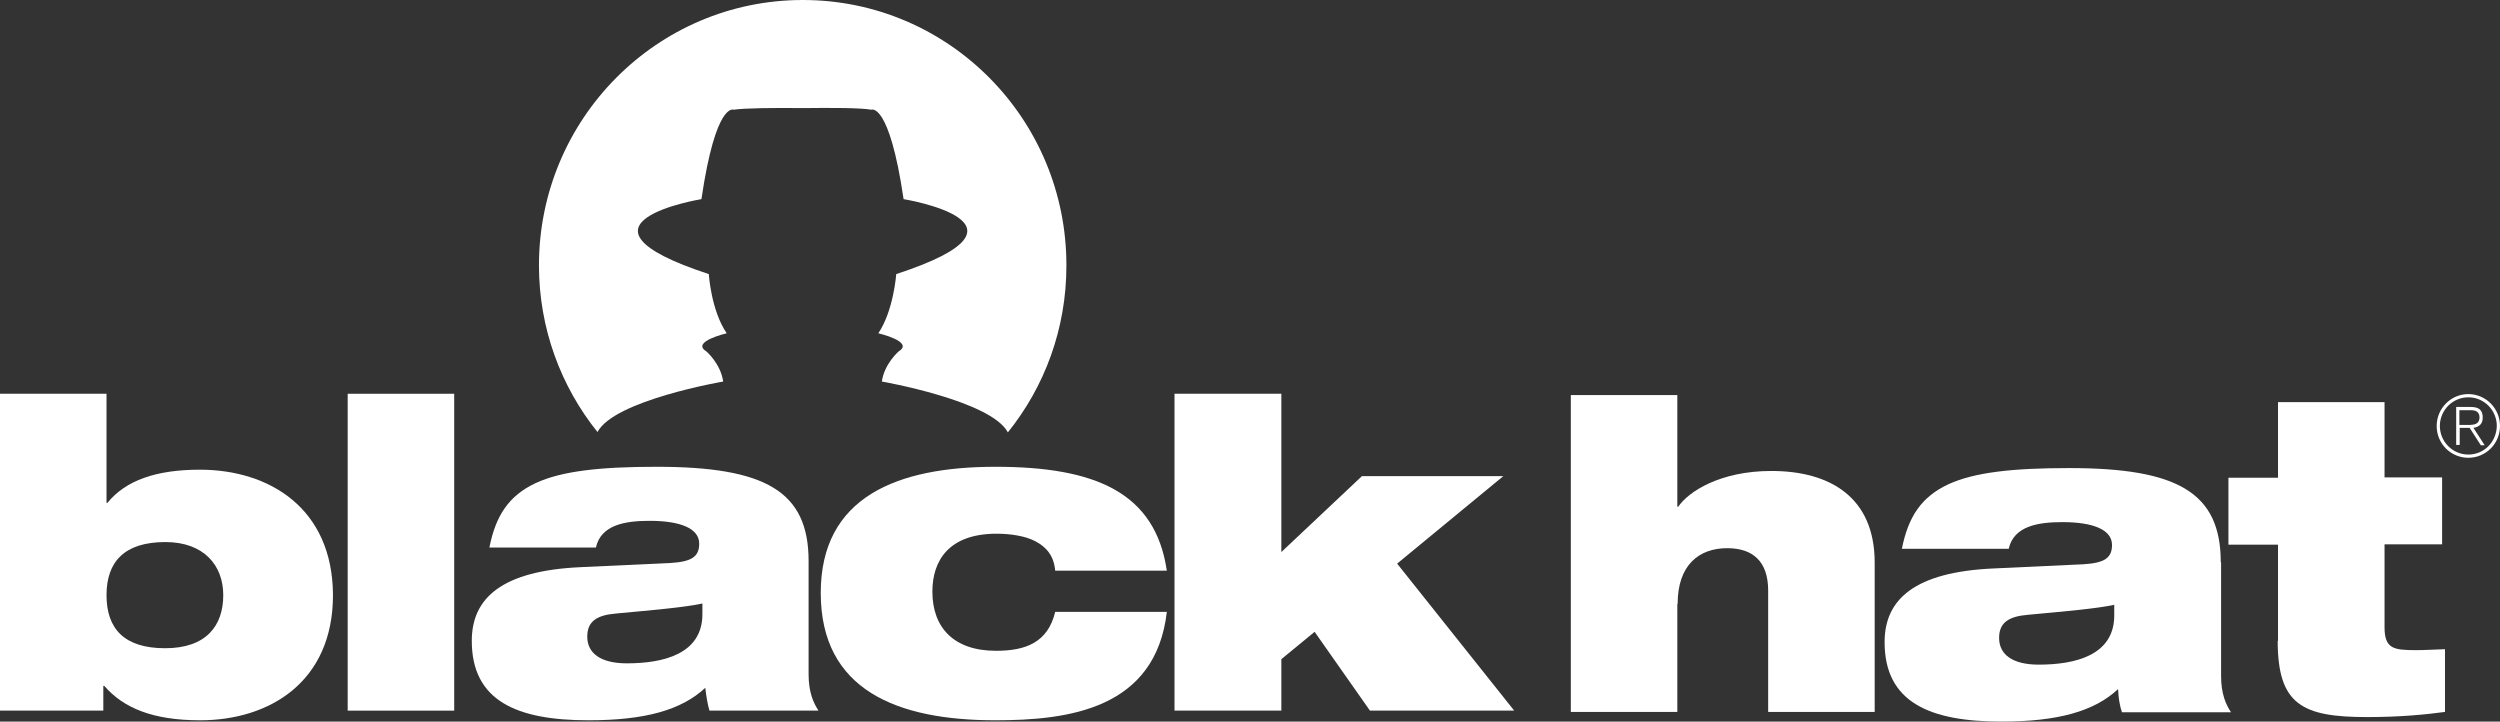
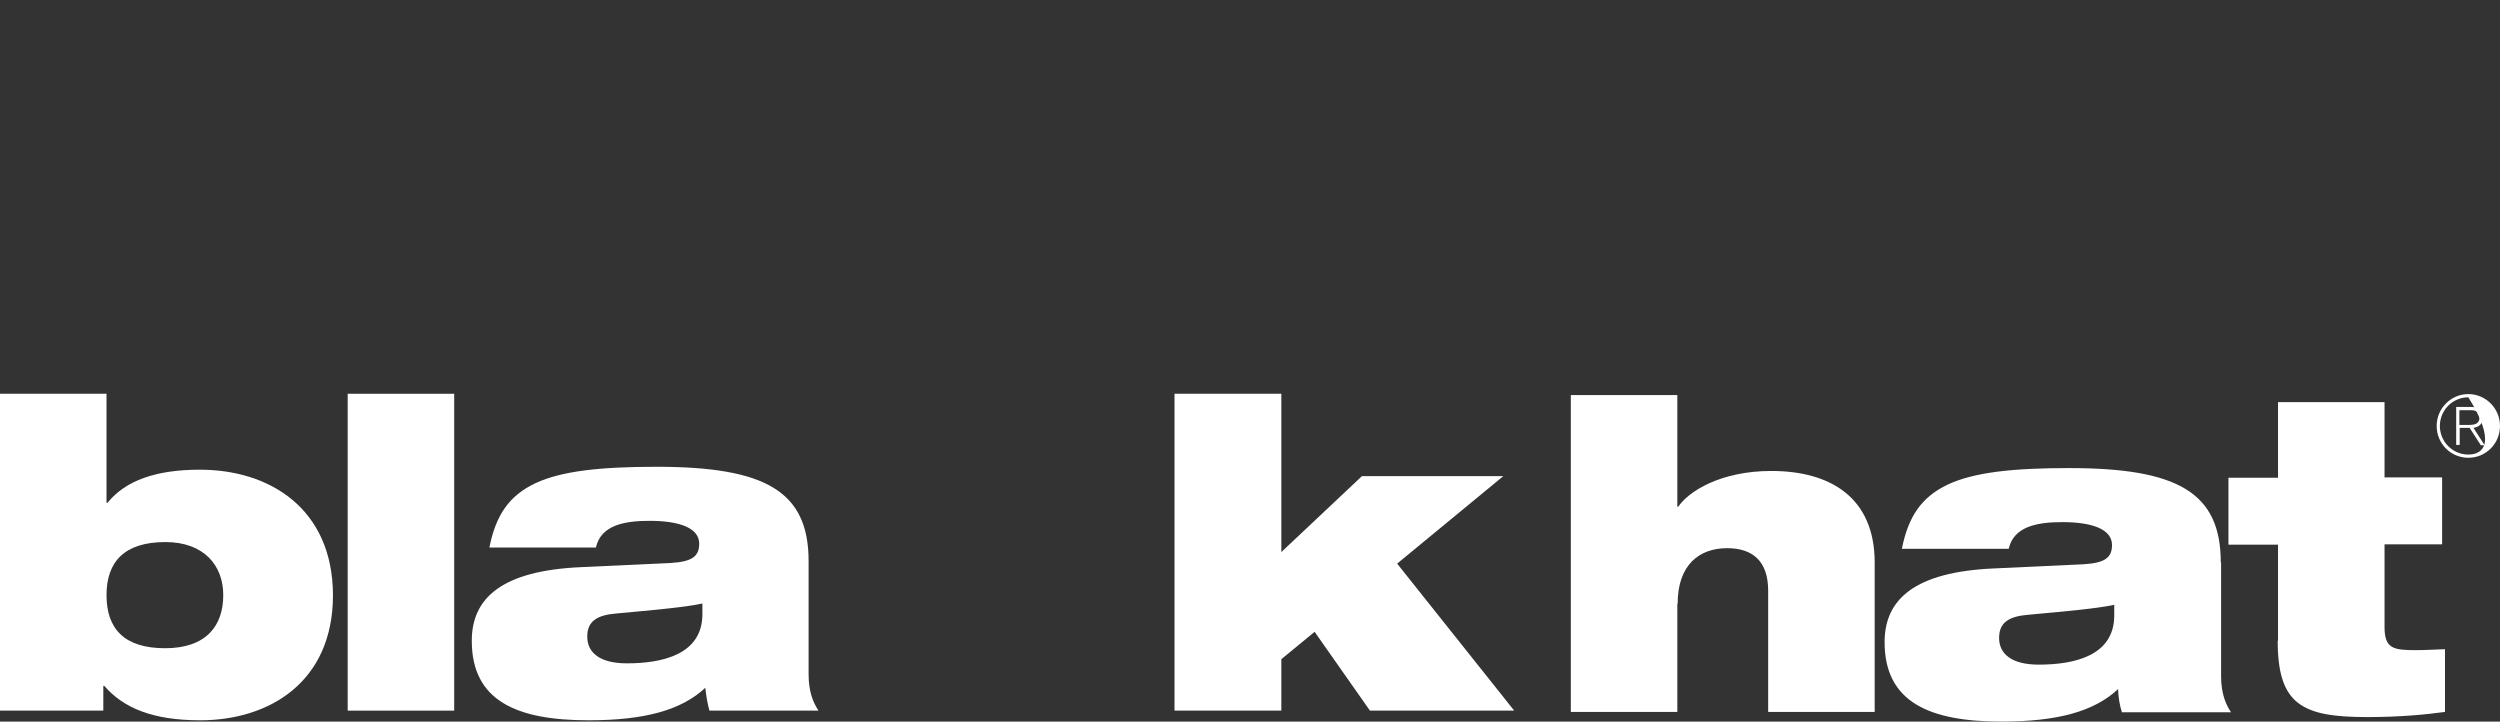
<svg xmlns="http://www.w3.org/2000/svg" width="343" height="99" viewBox="0 0 343 99" fill="none">
  <rect x="0" y="0" width="343" height="99" fill="#333333" stroke="none" />
  <g clip-path="url(#clip0_81_6288)">
    <path d="M230.173 82.846C230.173 77.505 233.114 75.21 236.975 75.21C240.442 75.21 242.593 76.975 242.593 81.036V97.676H257.206V77.196C257.206 68.236 251.106 64.617 243.031 64.617C236.01 64.617 231.665 67.442 230.261 69.516H230.129V54.201H215.516V97.676H230.129V82.846H230.173Z" fill="white" />
    <path d="M304.689 77.152C304.689 67.574 298.765 64.22 283.888 64.22C276.164 64.22 270.854 64.793 267.256 66.471C263.613 68.192 261.814 70.885 260.936 75.298H275.594C276.296 72.164 279.631 71.635 282.966 71.635C287.135 71.635 289.768 72.65 289.768 74.769C289.768 76.534 288.759 77.24 285.863 77.417L273.531 77.991C262.692 78.476 258.567 82.228 258.567 88.098C258.567 96.352 264.754 99 274.584 99C282.352 99 287.355 97.588 290.602 94.542C290.646 95.734 290.822 96.793 291.129 97.72H306.093C305.391 96.661 304.733 95.204 304.733 92.732V77.152H304.689ZM290.075 84.435C290.075 89.952 284.634 91.188 279.719 91.188C276.076 91.188 274.277 89.775 274.277 87.524C274.277 85.45 275.55 84.567 278.271 84.346C283.493 83.861 287.618 83.508 290.075 82.978V84.435Z" fill="white" />
    <path d="M312.5 87.921C312.5 96.705 315.879 98.382 324.788 98.382C329.352 98.382 332.863 98.029 335.452 97.676V89.069C334.048 89.113 332.687 89.201 331.546 89.201C328.387 89.201 327.158 89.025 327.158 86.024V74.68H335.057V65.5H327.158V55.172H312.544V65.544H305.742V74.725H312.544V87.921H312.5Z" fill="white" />
    <path d="M27.428 64.441C21.459 64.441 17.247 65.897 14.745 68.987H14.614V54.024H0V97.499H14.175V94.101H14.306C16.939 97.146 20.977 98.823 27.472 98.823C36.951 98.823 45.684 93.571 45.684 81.654C45.64 69.693 36.907 64.441 27.428 64.441ZM22.644 88.937C17.027 88.937 14.614 86.244 14.614 81.654C14.614 77.108 17.027 74.371 22.688 74.371C27.954 74.371 30.631 77.549 30.631 81.654C30.631 85.847 28.305 88.937 22.644 88.937Z" fill="white" />
    <path d="M62.316 54.024H47.702V97.499H62.316V54.024Z" fill="white" />
    <path d="M97.335 97.499H112.3C111.598 96.44 110.94 94.984 110.94 92.512V76.975C110.94 67.398 105.015 64.043 90.094 64.043C82.371 64.043 77.061 64.617 73.462 66.294C69.82 68.016 68.021 70.708 67.143 75.122H81.757C82.459 71.988 85.794 71.458 89.129 71.458C93.298 71.458 95.931 72.473 95.931 74.592C95.931 76.358 94.922 77.064 92.025 77.24L79.694 77.814C68.855 78.3 64.729 82.051 64.729 87.921C64.729 96.175 70.917 98.823 80.747 98.823C88.515 98.823 93.517 97.411 96.765 94.366C96.897 95.513 97.072 96.572 97.335 97.499ZM96.37 84.258C96.37 89.775 90.928 91.011 86.013 91.011C82.371 91.011 80.572 89.599 80.572 87.348C80.572 85.273 81.844 84.391 84.565 84.17C89.787 83.684 93.912 83.331 96.37 82.802V84.258Z" fill="white" />
-     <path d="M112.607 81.345C112.607 94.719 123.139 98.823 136.568 98.823C146.618 98.823 158.554 97.279 160.09 83.949H144.774C143.765 88.142 140.737 89.29 136.656 89.29C130.863 89.29 127.923 86.112 127.923 81.168C127.923 76.887 130.205 73.224 136.744 73.224C138.631 73.224 140.649 73.533 142.01 74.239C143.633 75.078 144.599 76.313 144.774 78.3H160.09C158.51 67.574 150.304 64.043 136.568 64.043C123.139 64.043 112.607 68.148 112.607 81.345Z" fill="white" />
    <path d="M206.256 65.323H186.86L175.801 75.74V54.024H161.143V97.499H175.801V90.438L180.365 86.686L187.957 97.499H207.748L191.687 77.329L206.256 65.323Z" fill="white" />
    <path d="M340.63 57.29C340.63 56.143 339.972 55.834 338.963 55.834H336.988V61.042H337.471V58.703H338.831L340.367 61.086H340.894L339.358 58.703C340.104 58.57 340.63 58.217 340.63 57.29ZM338.524 58.305H337.427V56.275H338.963C339.665 56.275 340.191 56.496 340.191 57.29C340.148 58.217 339.489 58.305 338.524 58.305Z" fill="white" />
-     <path d="M338.655 54.068C336.242 54.068 334.311 56.054 334.311 58.438C334.311 60.865 336.242 62.807 338.655 62.807C341.069 62.807 343 60.865 343 58.438C343 56.054 341.069 54.068 338.655 54.068ZM338.655 62.366C336.505 62.366 334.75 60.601 334.75 58.438C334.75 56.275 336.505 54.51 338.655 54.51C340.806 54.51 342.561 56.275 342.561 58.438C342.517 60.645 340.806 62.366 338.655 62.366Z" fill="white" />
-     <path d="M99.222 52.347C98.871 49.875 96.897 48.198 96.897 48.198C94.746 46.874 99.705 45.726 99.705 45.726C97.555 42.593 97.248 37.605 97.248 37.605C75.964 30.631 96.238 27.321 96.238 27.321C98.213 13.859 100.671 15.051 100.671 15.051C102.163 14.83 106.156 14.786 110.062 14.83H110.106H110.15C114.055 14.786 118.049 14.786 119.541 15.051C119.541 15.051 121.998 13.903 123.973 27.321C123.973 27.321 144.292 30.631 122.964 37.605C122.964 37.605 122.613 42.593 120.506 45.726C120.506 45.726 125.465 46.874 123.315 48.198C123.315 48.198 121.34 49.875 120.989 52.347C120.989 52.347 135.954 54.951 138.28 59.321C143.326 53.053 146.31 45.108 146.31 36.457C146.354 16.331 130.161 0 110.15 0C90.138 0 73.945 16.331 73.945 36.413C73.945 45.064 76.973 53.053 81.976 59.276C84.258 54.907 99.222 52.347 99.222 52.347Z" fill="white" />
+     <path d="M338.655 54.068C336.242 54.068 334.311 56.054 334.311 58.438C334.311 60.865 336.242 62.807 338.655 62.807C341.069 62.807 343 60.865 343 58.438C343 56.054 341.069 54.068 338.655 54.068ZM338.655 62.366C336.505 62.366 334.75 60.601 334.75 58.438C334.75 56.275 336.505 54.51 338.655 54.51C342.517 60.645 340.806 62.366 338.655 62.366Z" fill="white" />
  </g>
  <defs>
    <clipPath id="clip0_81_6288">
      <rect width="343" height="99" fill="white" />
    </clipPath>
  </defs>
</svg>